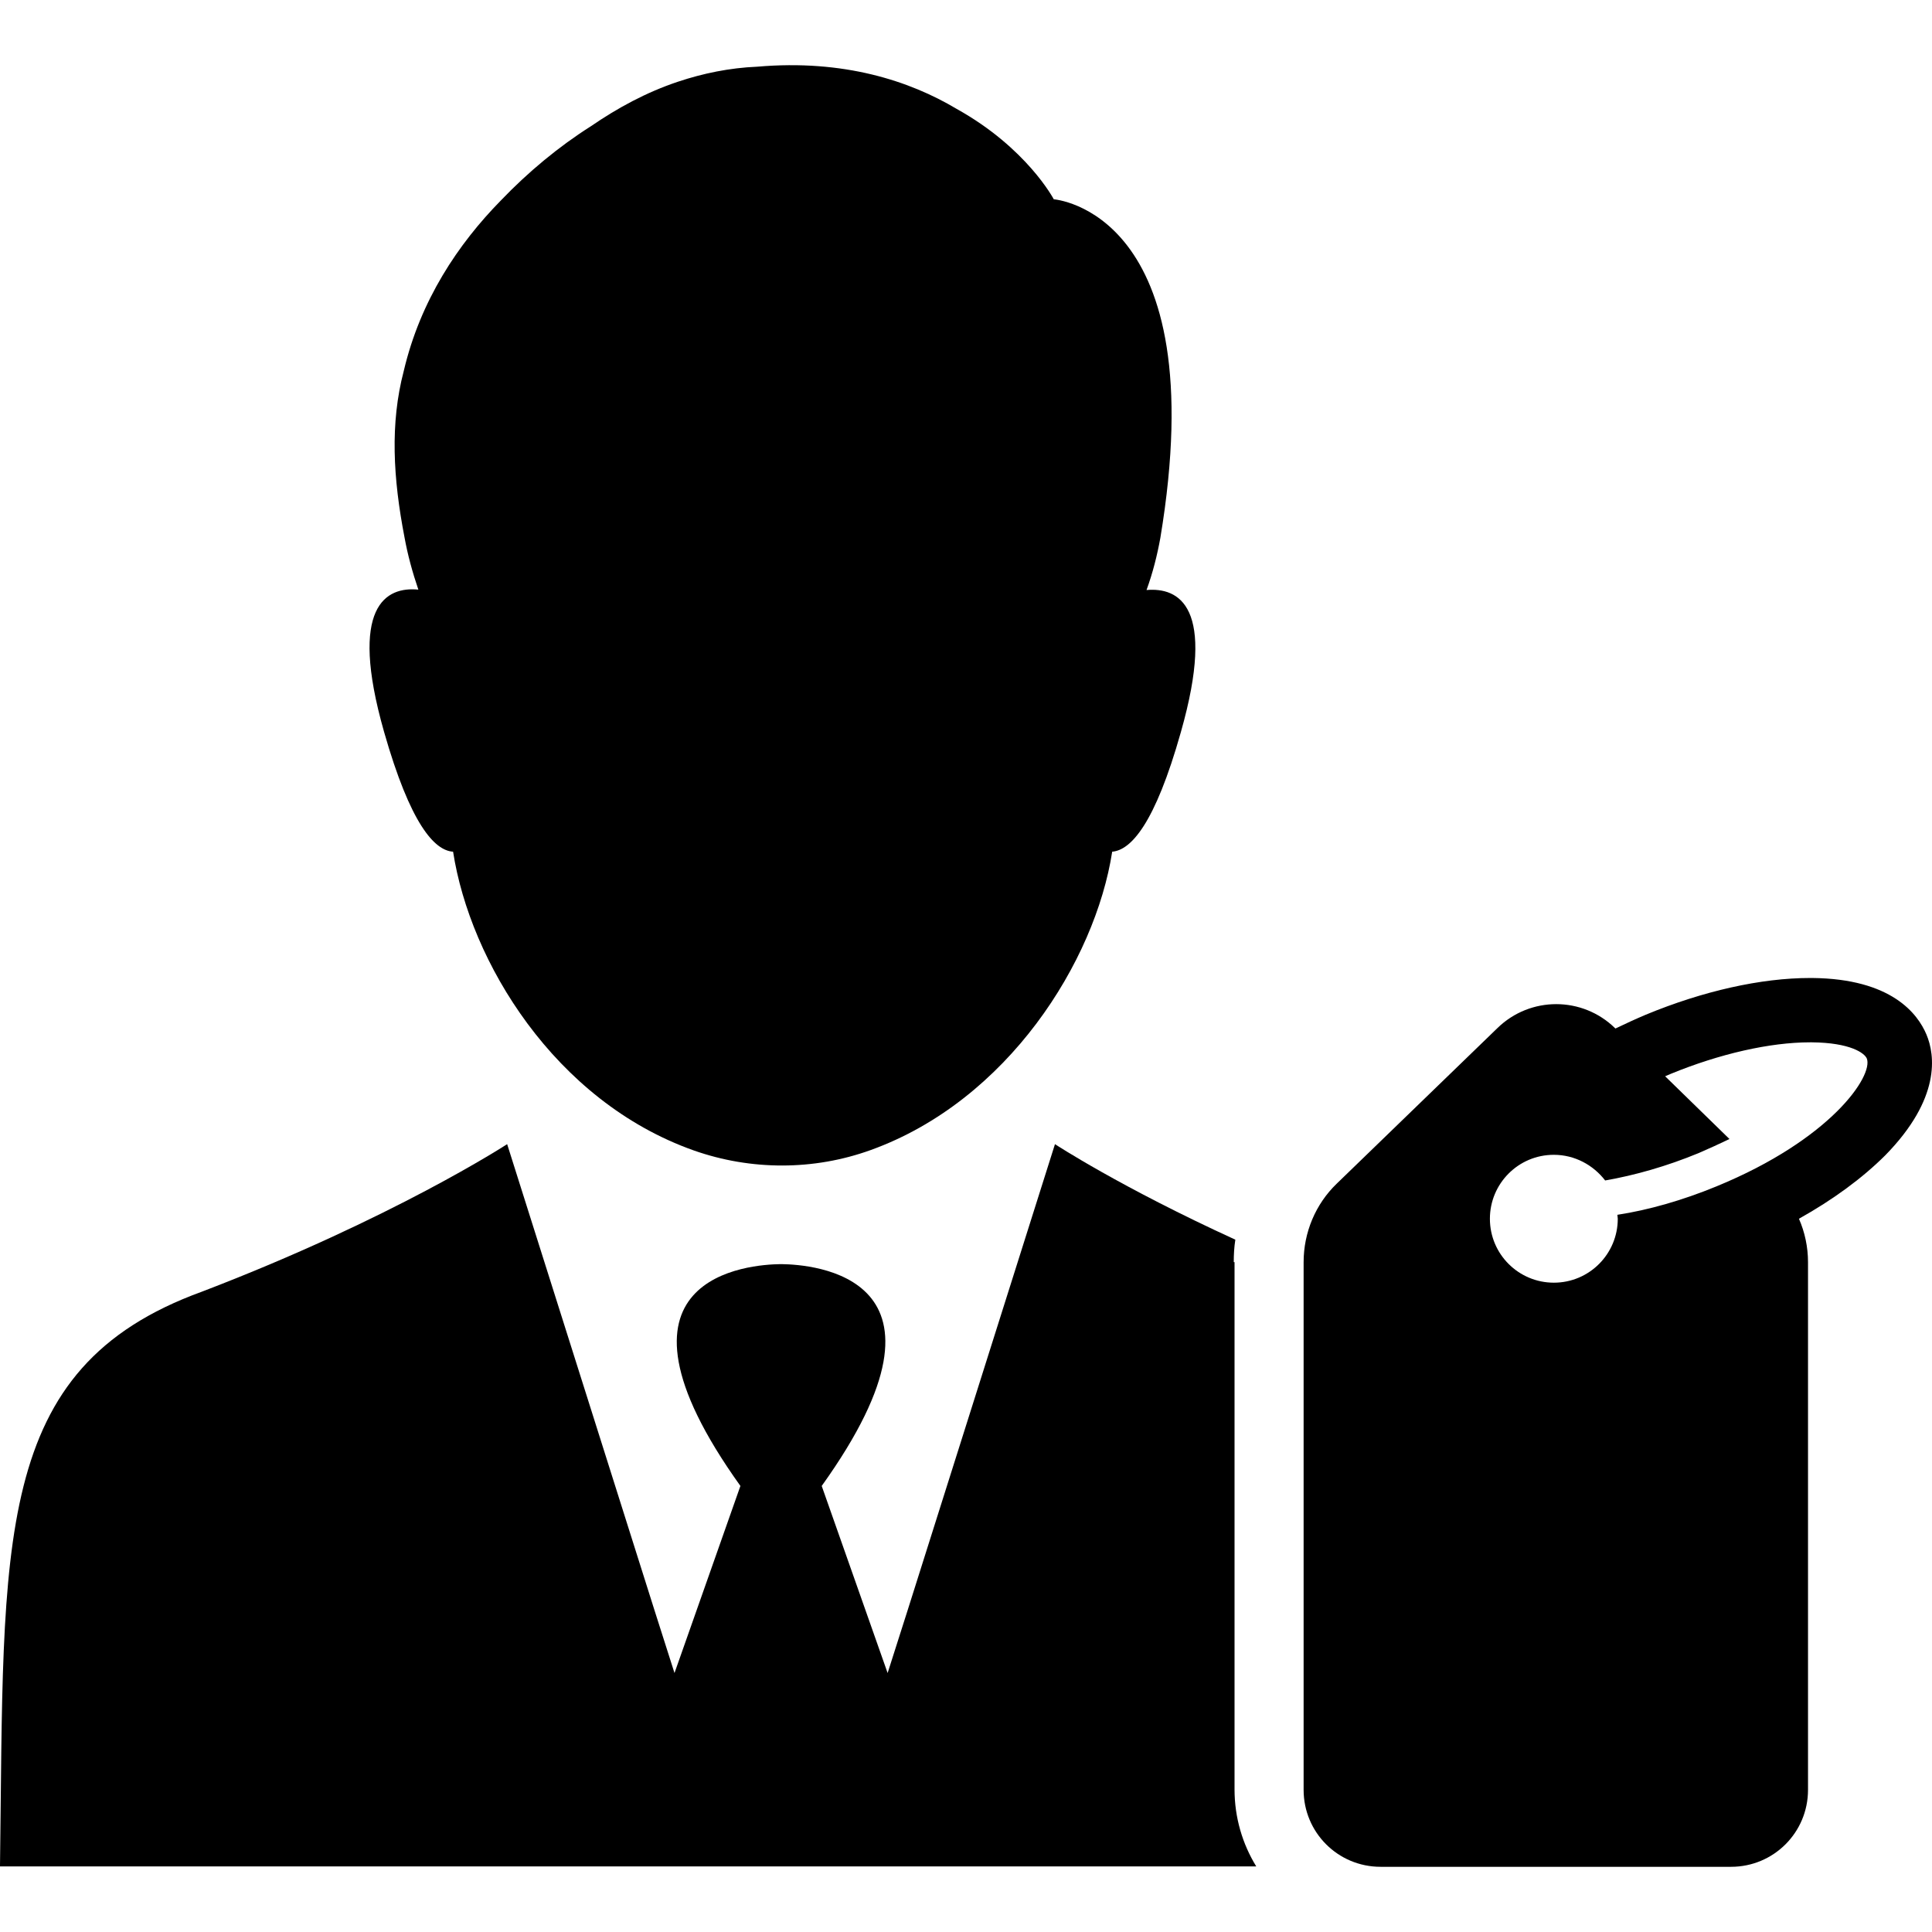
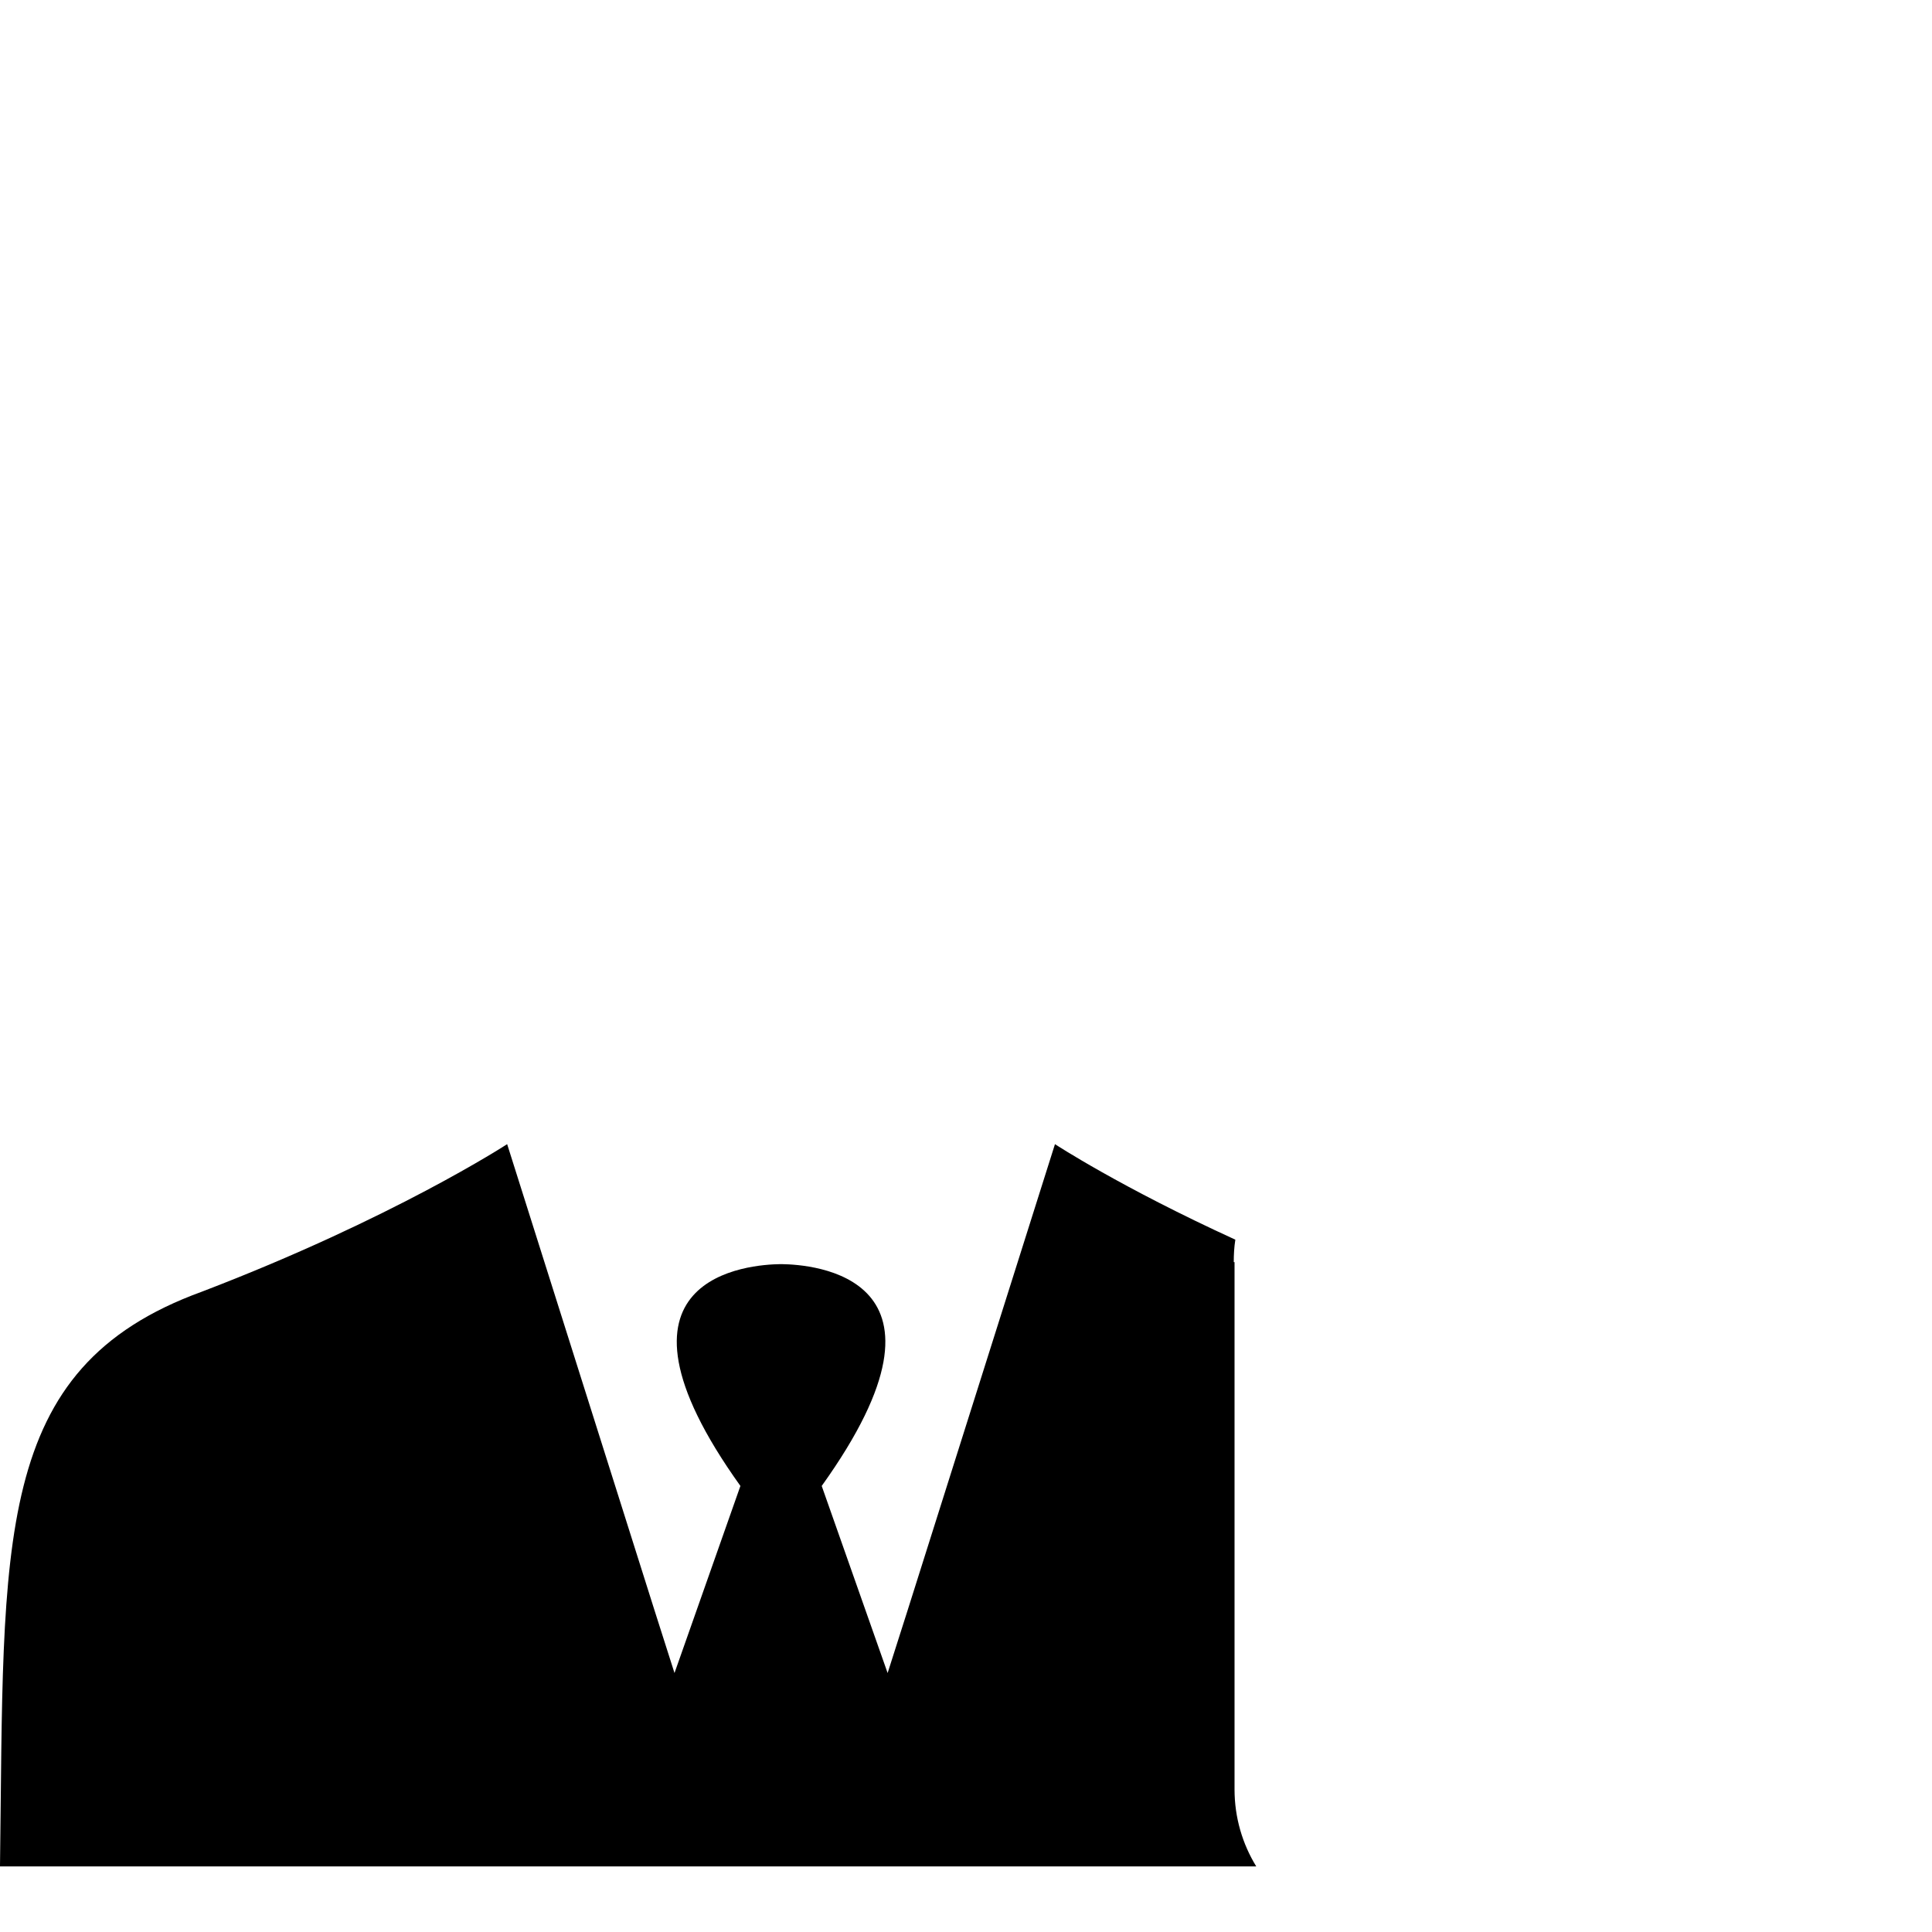
<svg xmlns="http://www.w3.org/2000/svg" fill="#000000" height="800px" width="800px" version="1.1" id="Capa_1" viewBox="0 0 489.516 489.516" xml:space="preserve">
  <g>
    <g>
      <path d="M312.6,319.797c0-1.9,0.1-3.8,0.4-5.7c-29.1-13.3-45.7-24.2-45.7-24.2l-37.3,118l-5.1,16l-16.7-47.4    c38.4-53.6-2.9-56.1-10.1-56.2l0,0H198h-0.1h-0.1h-0.1l0,0c-7.2,0.1-48.5,2.6-10.1,56.2l-16.7,47.4l-5.1-16l-37.3-118    c0,0-29,18.9-77.4,37.4c-53.3,19.4-50,63.3-51.1,145.6h197.7h0.5h120.1c-3.5-5.7-5.5-12.4-5.5-19.5v-133.6H312.6z" />
-       <path d="M488.1,262.097c-2.2-5.2-8.8-14.1-28.9-14.3c-0.2,0-0.4,0-0.6,0c-12.4,0-27.1,3.3-41.6,9.3c-2.6,1.1-5.2,2.3-7.7,3.5    l-0.1-0.1c-8.3-8.1-21.5-8.1-29.8,0l-40.7,39.4c-5.4,5.2-8.4,12.4-8.4,19.9v133.7c0,10.8,8.7,19.5,19.5,19.5h88.8    c10.8,0,19.5-8.7,19.5-19.5v-133.7c0-3.8-0.8-7.6-2.3-11c8.6-4.8,16.1-10.3,21.9-16.1C491.8,278.297,490.3,267.297,488.1,262.097z     M434.9,300.597c-8.5,3.5-17.2,6-25.1,7.2c0,0.3,0.1,0.7,0.1,1c0,8.9-7.2,16.2-16.2,16.2c-8.9,0-16.2-7.2-16.2-16.2    c0-8.9,7.2-16.2,16.2-16.2c5.3,0,10,2.6,13,6.5c7.5-1.3,15.6-3.6,23.6-6.9c2.8-1.2,5.4-2.4,7.9-3.6l-16.3-15.9    c0.5-0.2,0.9-0.4,1.4-0.6c12.4-5.1,25.2-8,35.3-8c0.2,0,0.3,0,0.5,0c9.7,0.1,13.3,2.7,13.9,4.1    C474.7,272.597,463.9,288.697,434.9,300.597z" />
-       <path d="M114.8,215.797c4.3,27.8,25.7,63.2,61,75.7c14.5,5.1,30.4,5.1,44.8-0.1c34.7-12.5,56.9-47.8,61.2-75.6    c4.7-0.4,10.8-6.9,17.4-30.3c9.1-32-0.6-36.7-8.7-36c1.6-4.4,2.7-8.8,3.5-13.2c13.8-82.9-27-85.8-27-85.8s-6.8-13-24.6-22.9    c-11.9-7.1-28.6-12.6-50.5-10.7c-7.1,0.3-13.8,1.7-20.1,3.8l0,0c-8.1,2.7-15.4,6.7-22.1,11.3c-8.2,5.2-15.9,11.6-22.8,18.8    c-10.8,11-20.4,25.3-24.6,43.2c-3.5,13.3-2.7,27.2,0.2,42.2l0,0c0.8,4.4,2,8.8,3.5,13.2c-8.1-0.8-17.8,4-8.7,36    C104,208.897,110.1,215.497,114.8,215.797z" />
    </g>
  </g>
</svg>